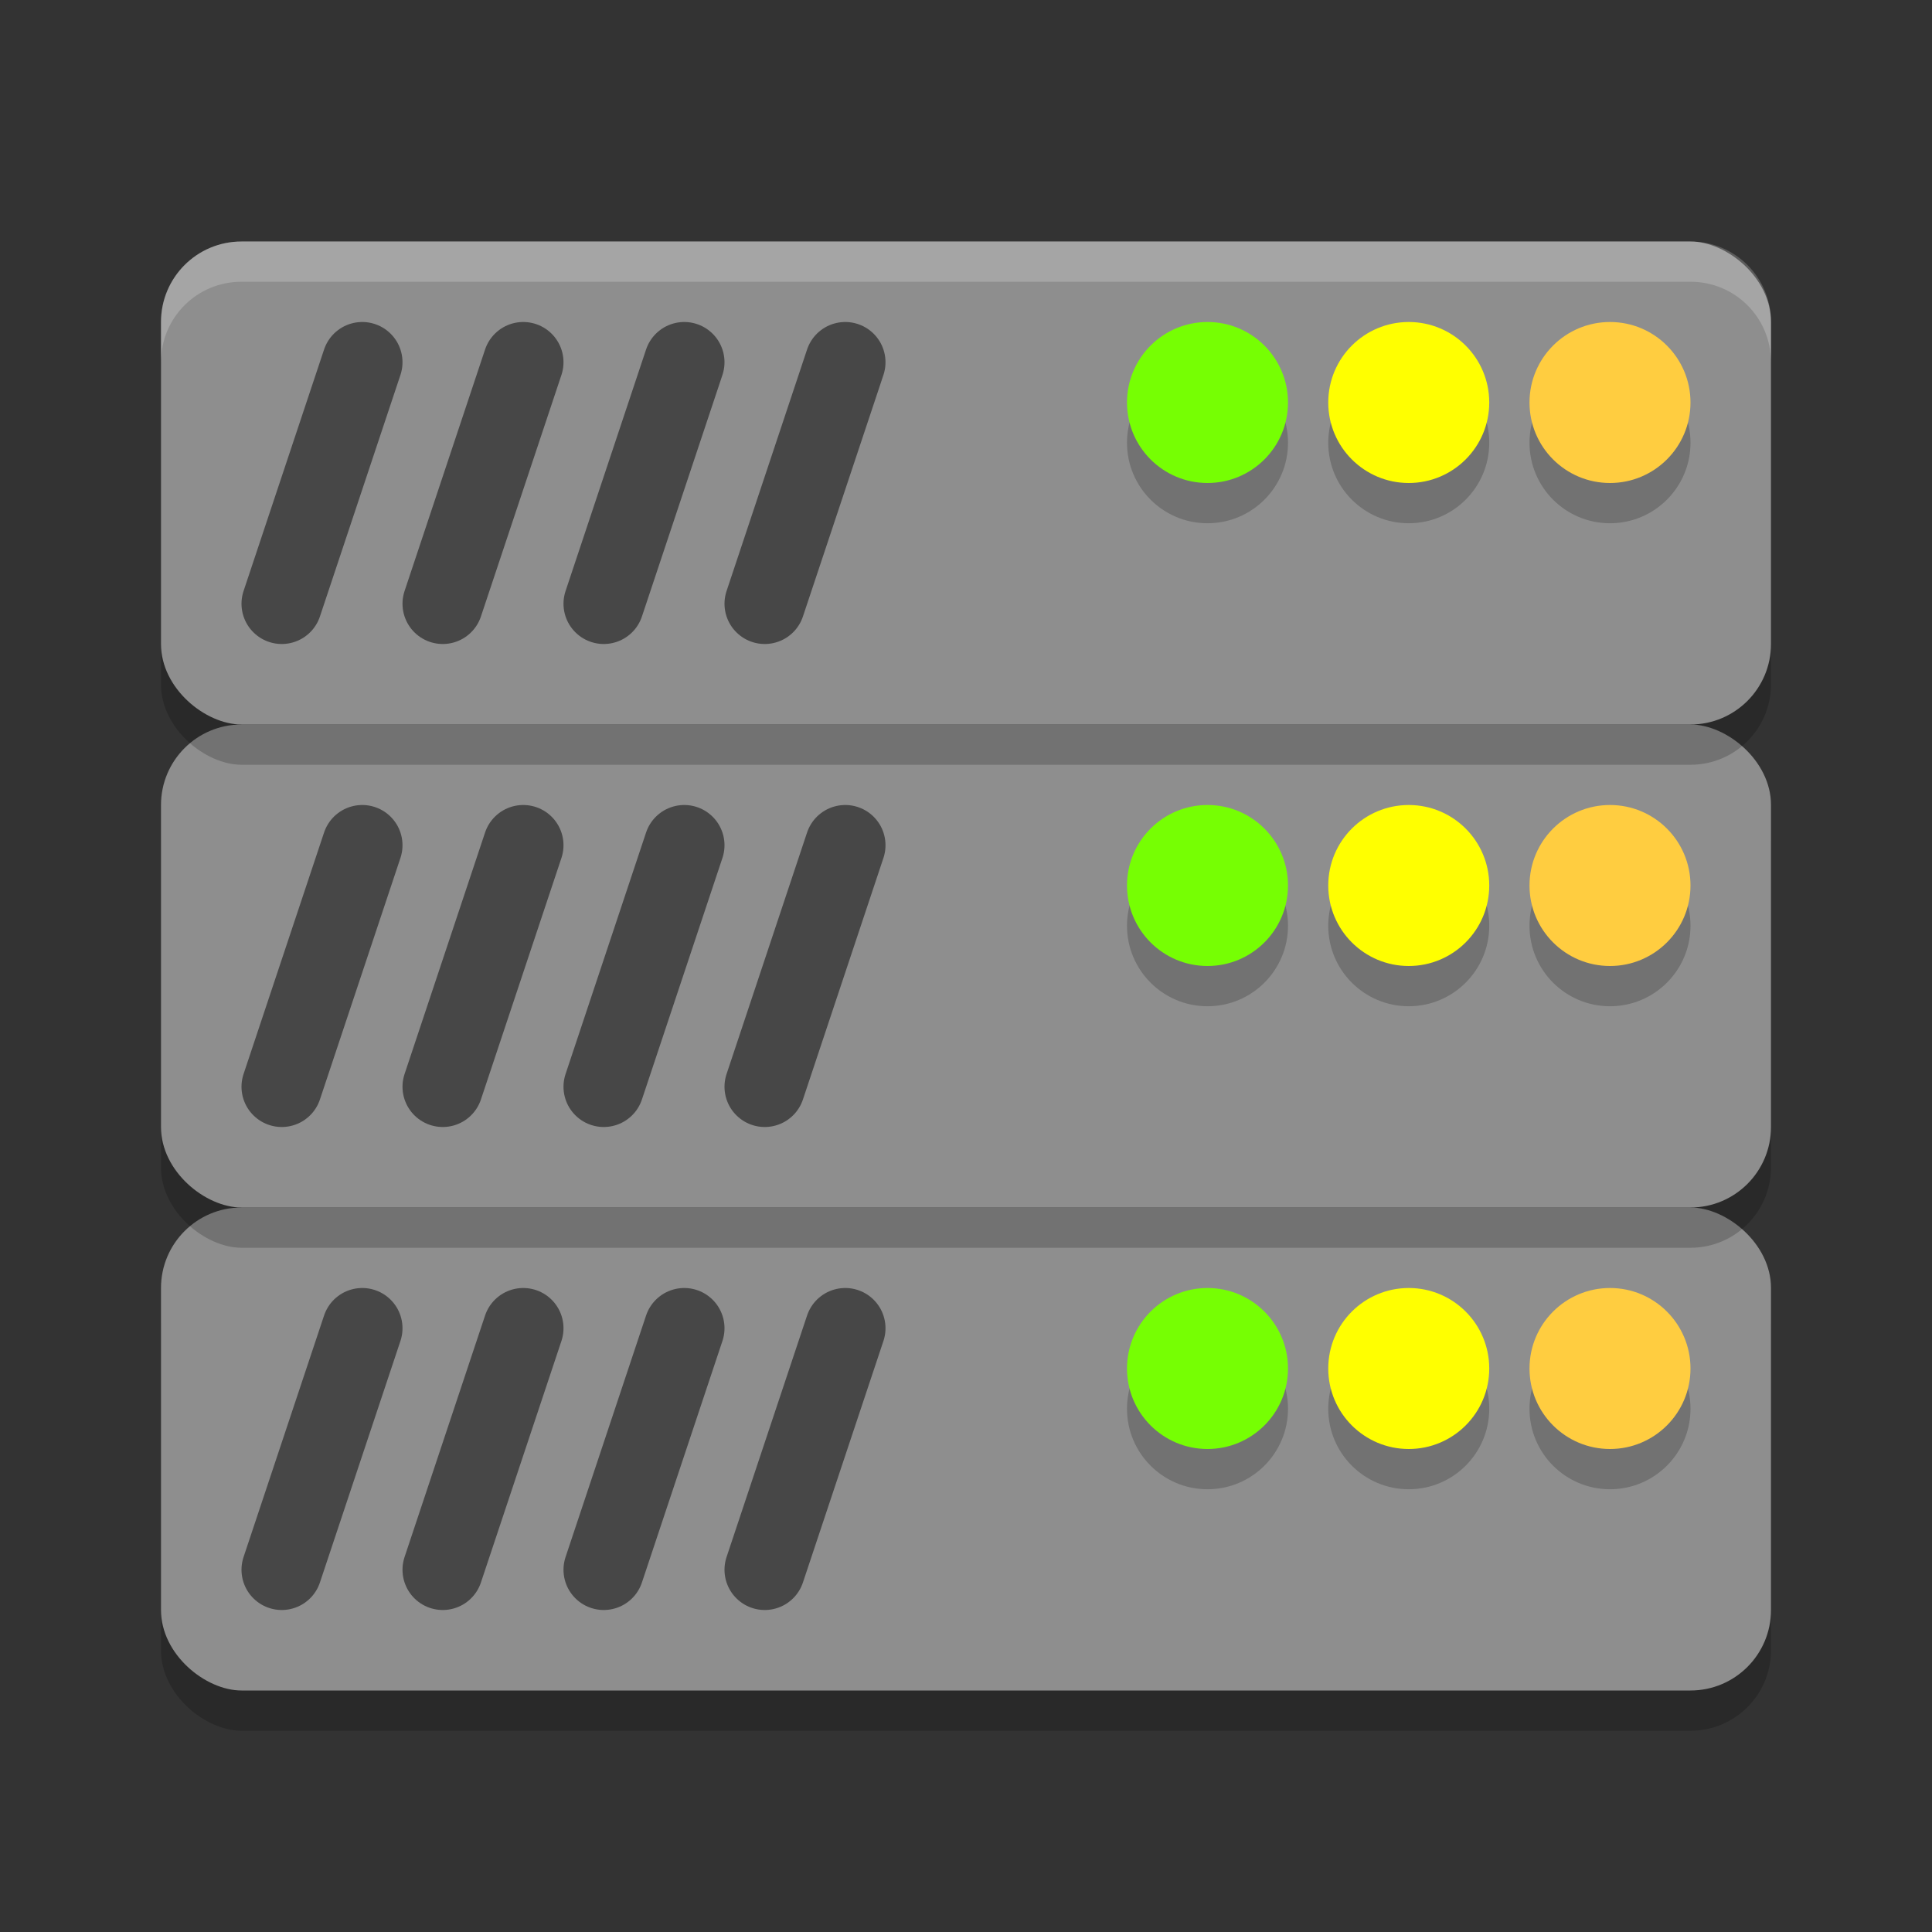
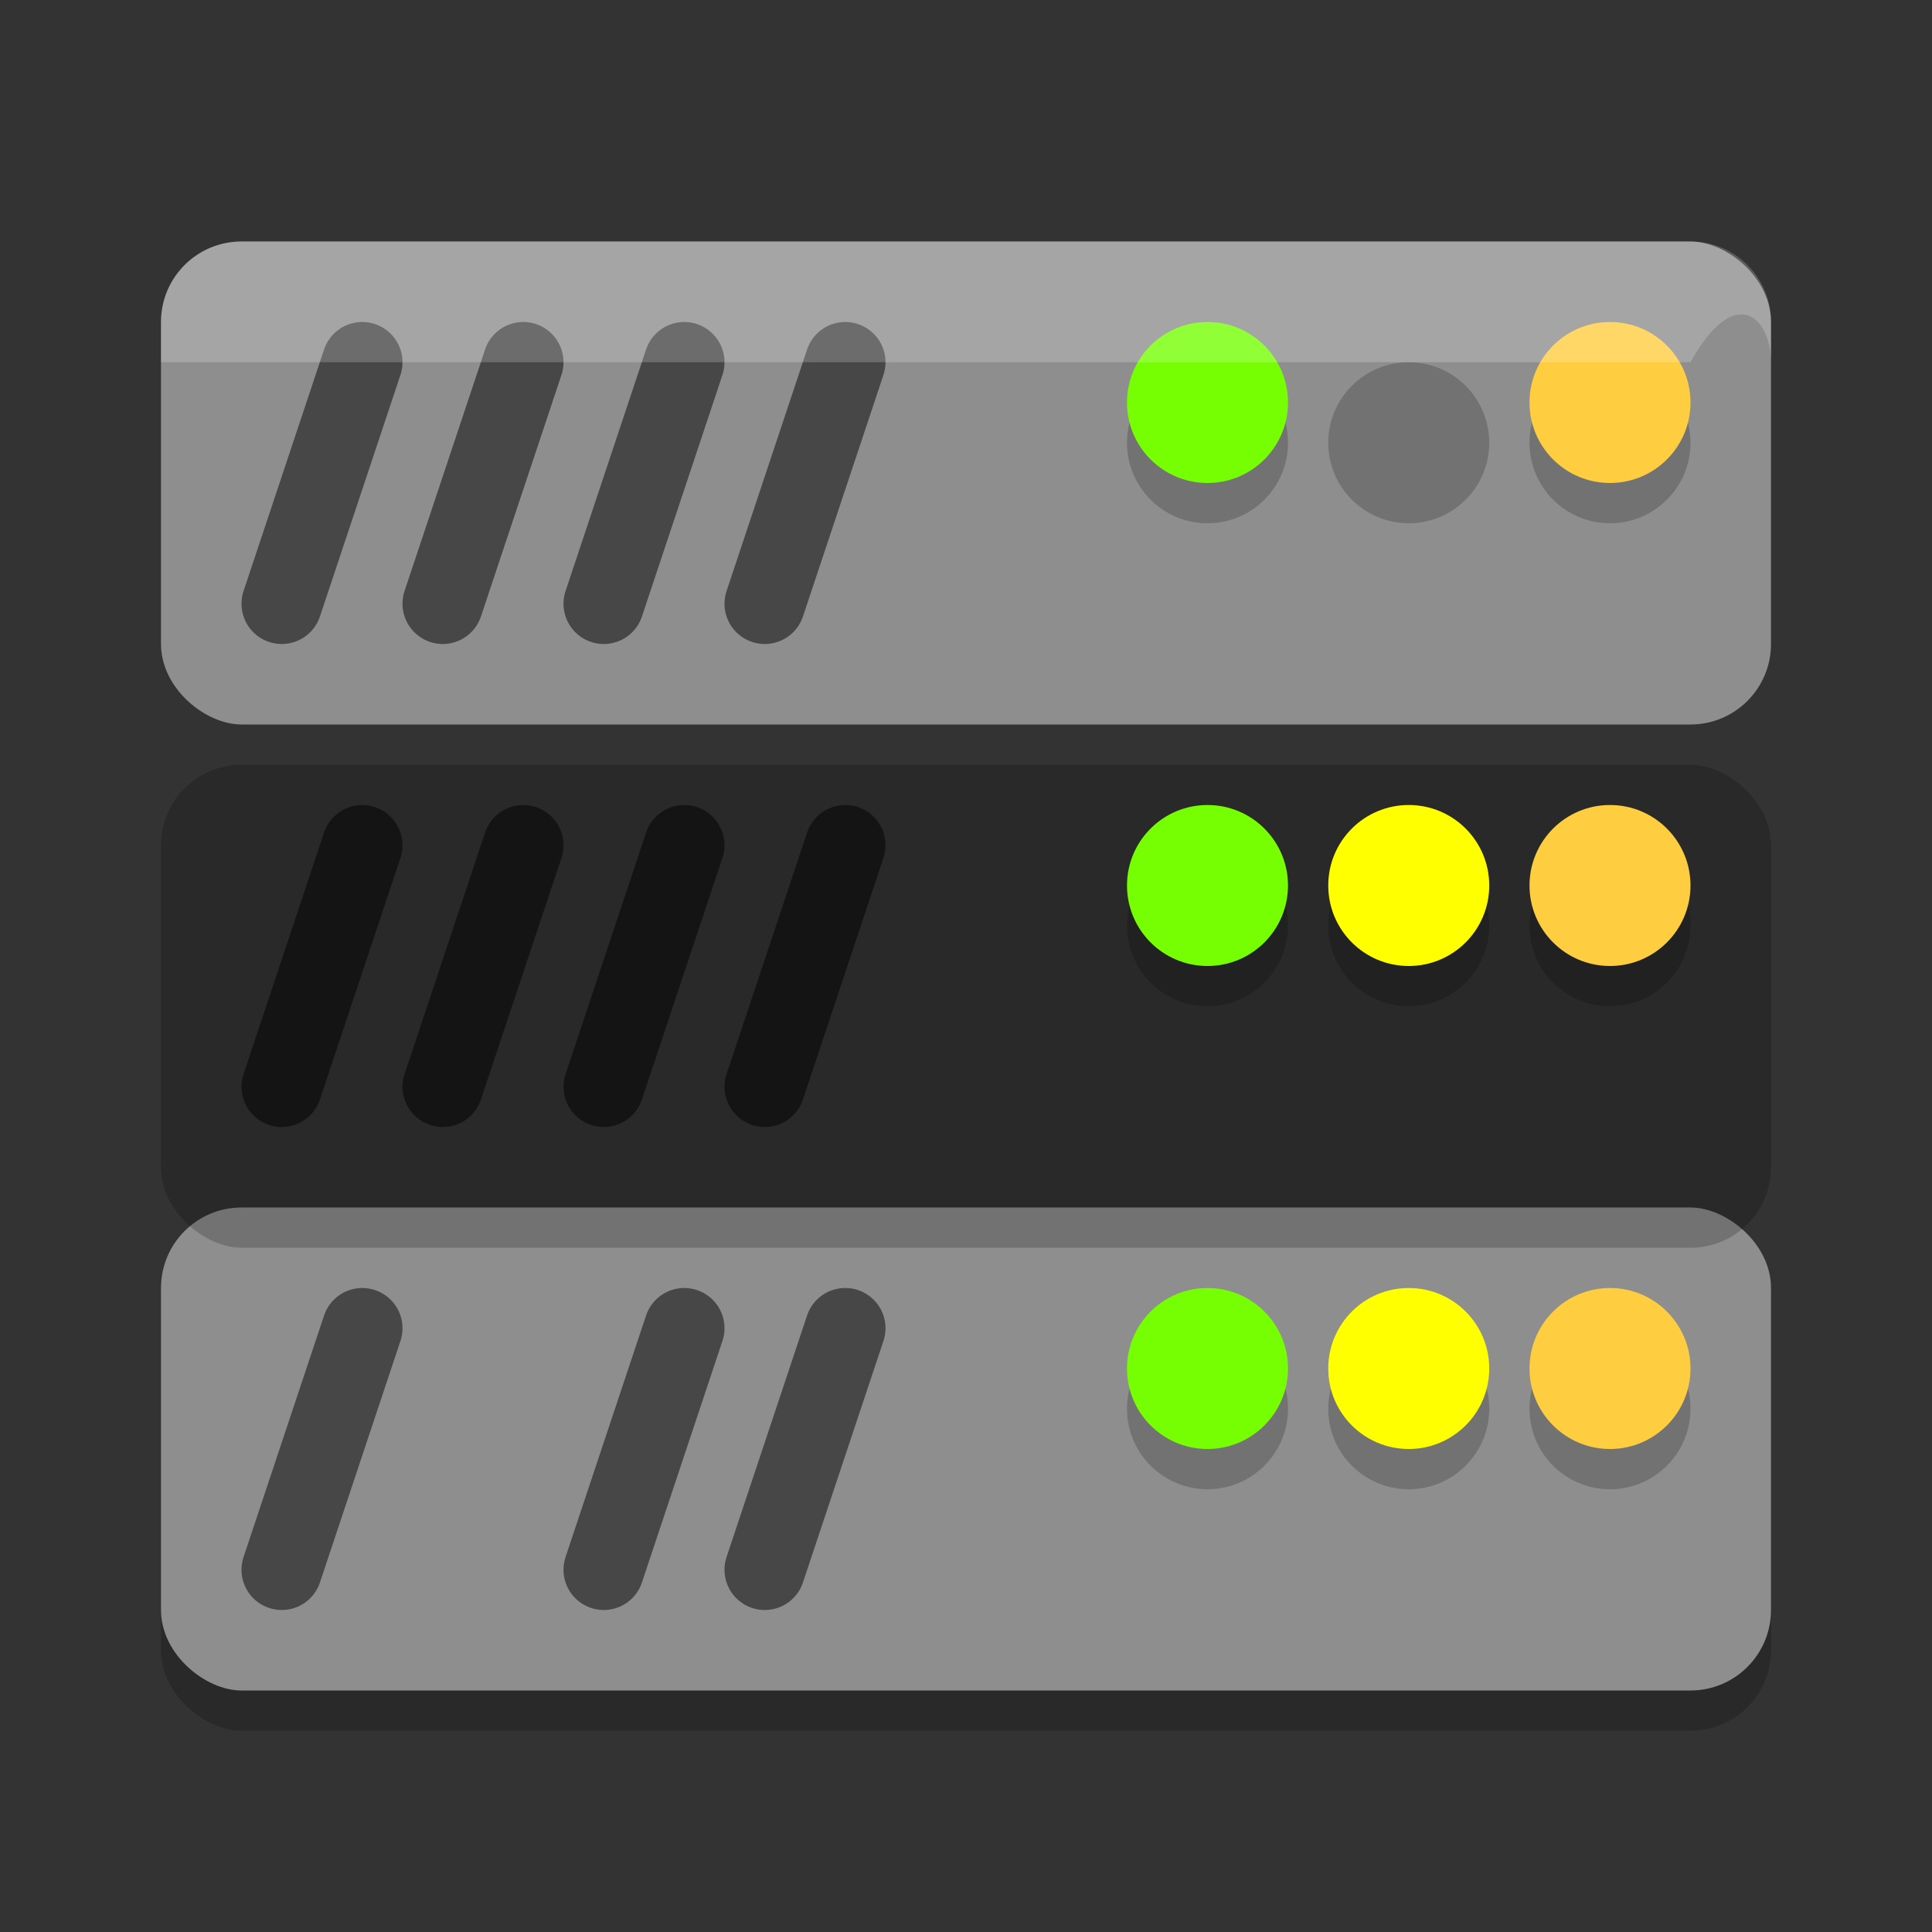
<svg xmlns="http://www.w3.org/2000/svg" width="24" height="24" version="1.1">
  <rect width="100%" height="100%" fill="#333333" stroke="none" />
  <g>
    <rect style="opacity:0.2" width="6" height="20" x="-21.5" y="-22" rx="1" ry="1" transform="matrix(0,-1,-1,0,0,0)" />
    <rect style="fill:#8e8e8e" width="6" height="20" x="-21" y="-22" rx="1" ry="1" transform="matrix(0,-1,-1,0,0,0)" />
    <path style="opacity:0.5;stroke:#000000;stroke-linecap:round" d="M 8.5,16.5 7.5,19.5" />
-     <path style="opacity:0.5;stroke:#000000;stroke-linecap:round" d="M 6.5,16.5 5.5,19.5" />
    <path style="opacity:0.5;stroke:#000000;stroke-linecap:round" d="M 4.5,16.5 3.5,19.5" />
    <path style="opacity:0.5;stroke:#000000;stroke-linecap:round" d="M 10.5,16.5 9.5,19.5" />
    <circle style="opacity:0.2" cx="15" cy="17.5" r="1" />
    <circle style="opacity:0.2" cx="17.5" cy="17.5" r="1" />
    <circle style="opacity:0.2" cx="20" cy="17.5" r="1" />
    <circle style="fill:#76ff03" cx="15" cy="17" r="1" />
    <circle style="fill:#ffff00" cx="17.5" cy="17" r="1" />
    <circle style="fill:#ffcd40" cx="20" cy="17" r="1" />
  </g>
  <g>
    <rect style="opacity:0.2" width="6" height="20" x="-15.5" y="-22" rx="1" ry="1" transform="matrix(0,-1,-1,0,0,0)" />
-     <rect style="fill:#8e8e8e" width="6" height="20" x="-15" y="-22" rx="1" ry="1" transform="matrix(0,-1,-1,0,0,0)" />
    <path style="opacity:0.5;stroke:#000000;stroke-linecap:round" d="M 8.5,10.5 7.5,13.5" />
    <path style="opacity:0.5;stroke:#000000;stroke-linecap:round" d="M 6.5,10.5 5.5,13.5" />
    <path style="opacity:0.5;stroke:#000000;stroke-linecap:round" d="M 4.5,10.5 3.5,13.5" />
    <path style="opacity:0.5;stroke:#000000;stroke-linecap:round" d="M 10.5,10.5 9.5,13.5" />
    <circle style="opacity:0.2" cx="15" cy="11.5" r="1" />
    <circle style="opacity:0.2" cx="17.5" cy="11.5" r="1" />
    <circle style="opacity:0.2" cx="20" cy="11.5" r="1" />
    <circle style="fill:#76ff03" cx="15" cy="11" r="1" />
    <circle style="fill:#ffff00" cx="17.5" cy="11" r="1" />
    <circle style="fill:#ffcd40" cx="20" cy="11" r="1" />
  </g>
  <g>
-     <rect style="opacity:0.2" width="6" height="20" x="-9.5" y="-22" rx="1" ry="1" transform="matrix(0,-1,-1,0,0,0)" />
    <rect style="fill:#8e8e8e" width="6" height="20" x="-9" y="-22" rx="1" ry="1" transform="matrix(0,-1,-1,0,0,0)" />
    <path style="opacity:0.5;stroke:#000000;stroke-linecap:round" d="M 8.5,4.5 7.5,7.5" />
    <path style="opacity:0.5;stroke:#000000;stroke-linecap:round" d="M 6.5,4.5 5.5,7.5" />
    <path style="opacity:0.5;stroke:#000000;stroke-linecap:round" d="M 4.5,4.5 3.5,7.5" />
    <path style="opacity:0.5;stroke:#000000;stroke-linecap:round" d="M 10.5,4.5 9.5,7.5" />
    <circle style="opacity:0.2" cx="15" cy="5.5" r="1" />
    <circle style="opacity:0.2" cx="17.5" cy="5.5" r="1" />
    <circle style="opacity:0.2" cx="20" cy="5.5" r="1" />
    <circle style="fill:#76ff03" cx="15" cy="5" r="1" />
-     <circle style="fill:#ffff00" cx="17.5" cy="5" r="1" />
    <circle style="fill:#ffcd40" cx="20" cy="5" r="1" />
-     <path style="opacity:0.2;fill:#ffffff" d="M 3,3 C 2.446,3 2,3.446 2,4 V 4.5 C 2,3.946 2.446,3.5 3,3.5 H 21 C 21.554,3.5 22,3.946 22,4.5 V 4 C 22,3.446 21.554,3 21,3 Z" />
+     <path style="opacity:0.2;fill:#ffffff" d="M 3,3 C 2.446,3 2,3.446 2,4 V 4.5 H 21 C 21.554,3.5 22,3.946 22,4.5 V 4 C 22,3.446 21.554,3 21,3 Z" />
  </g>
</svg>